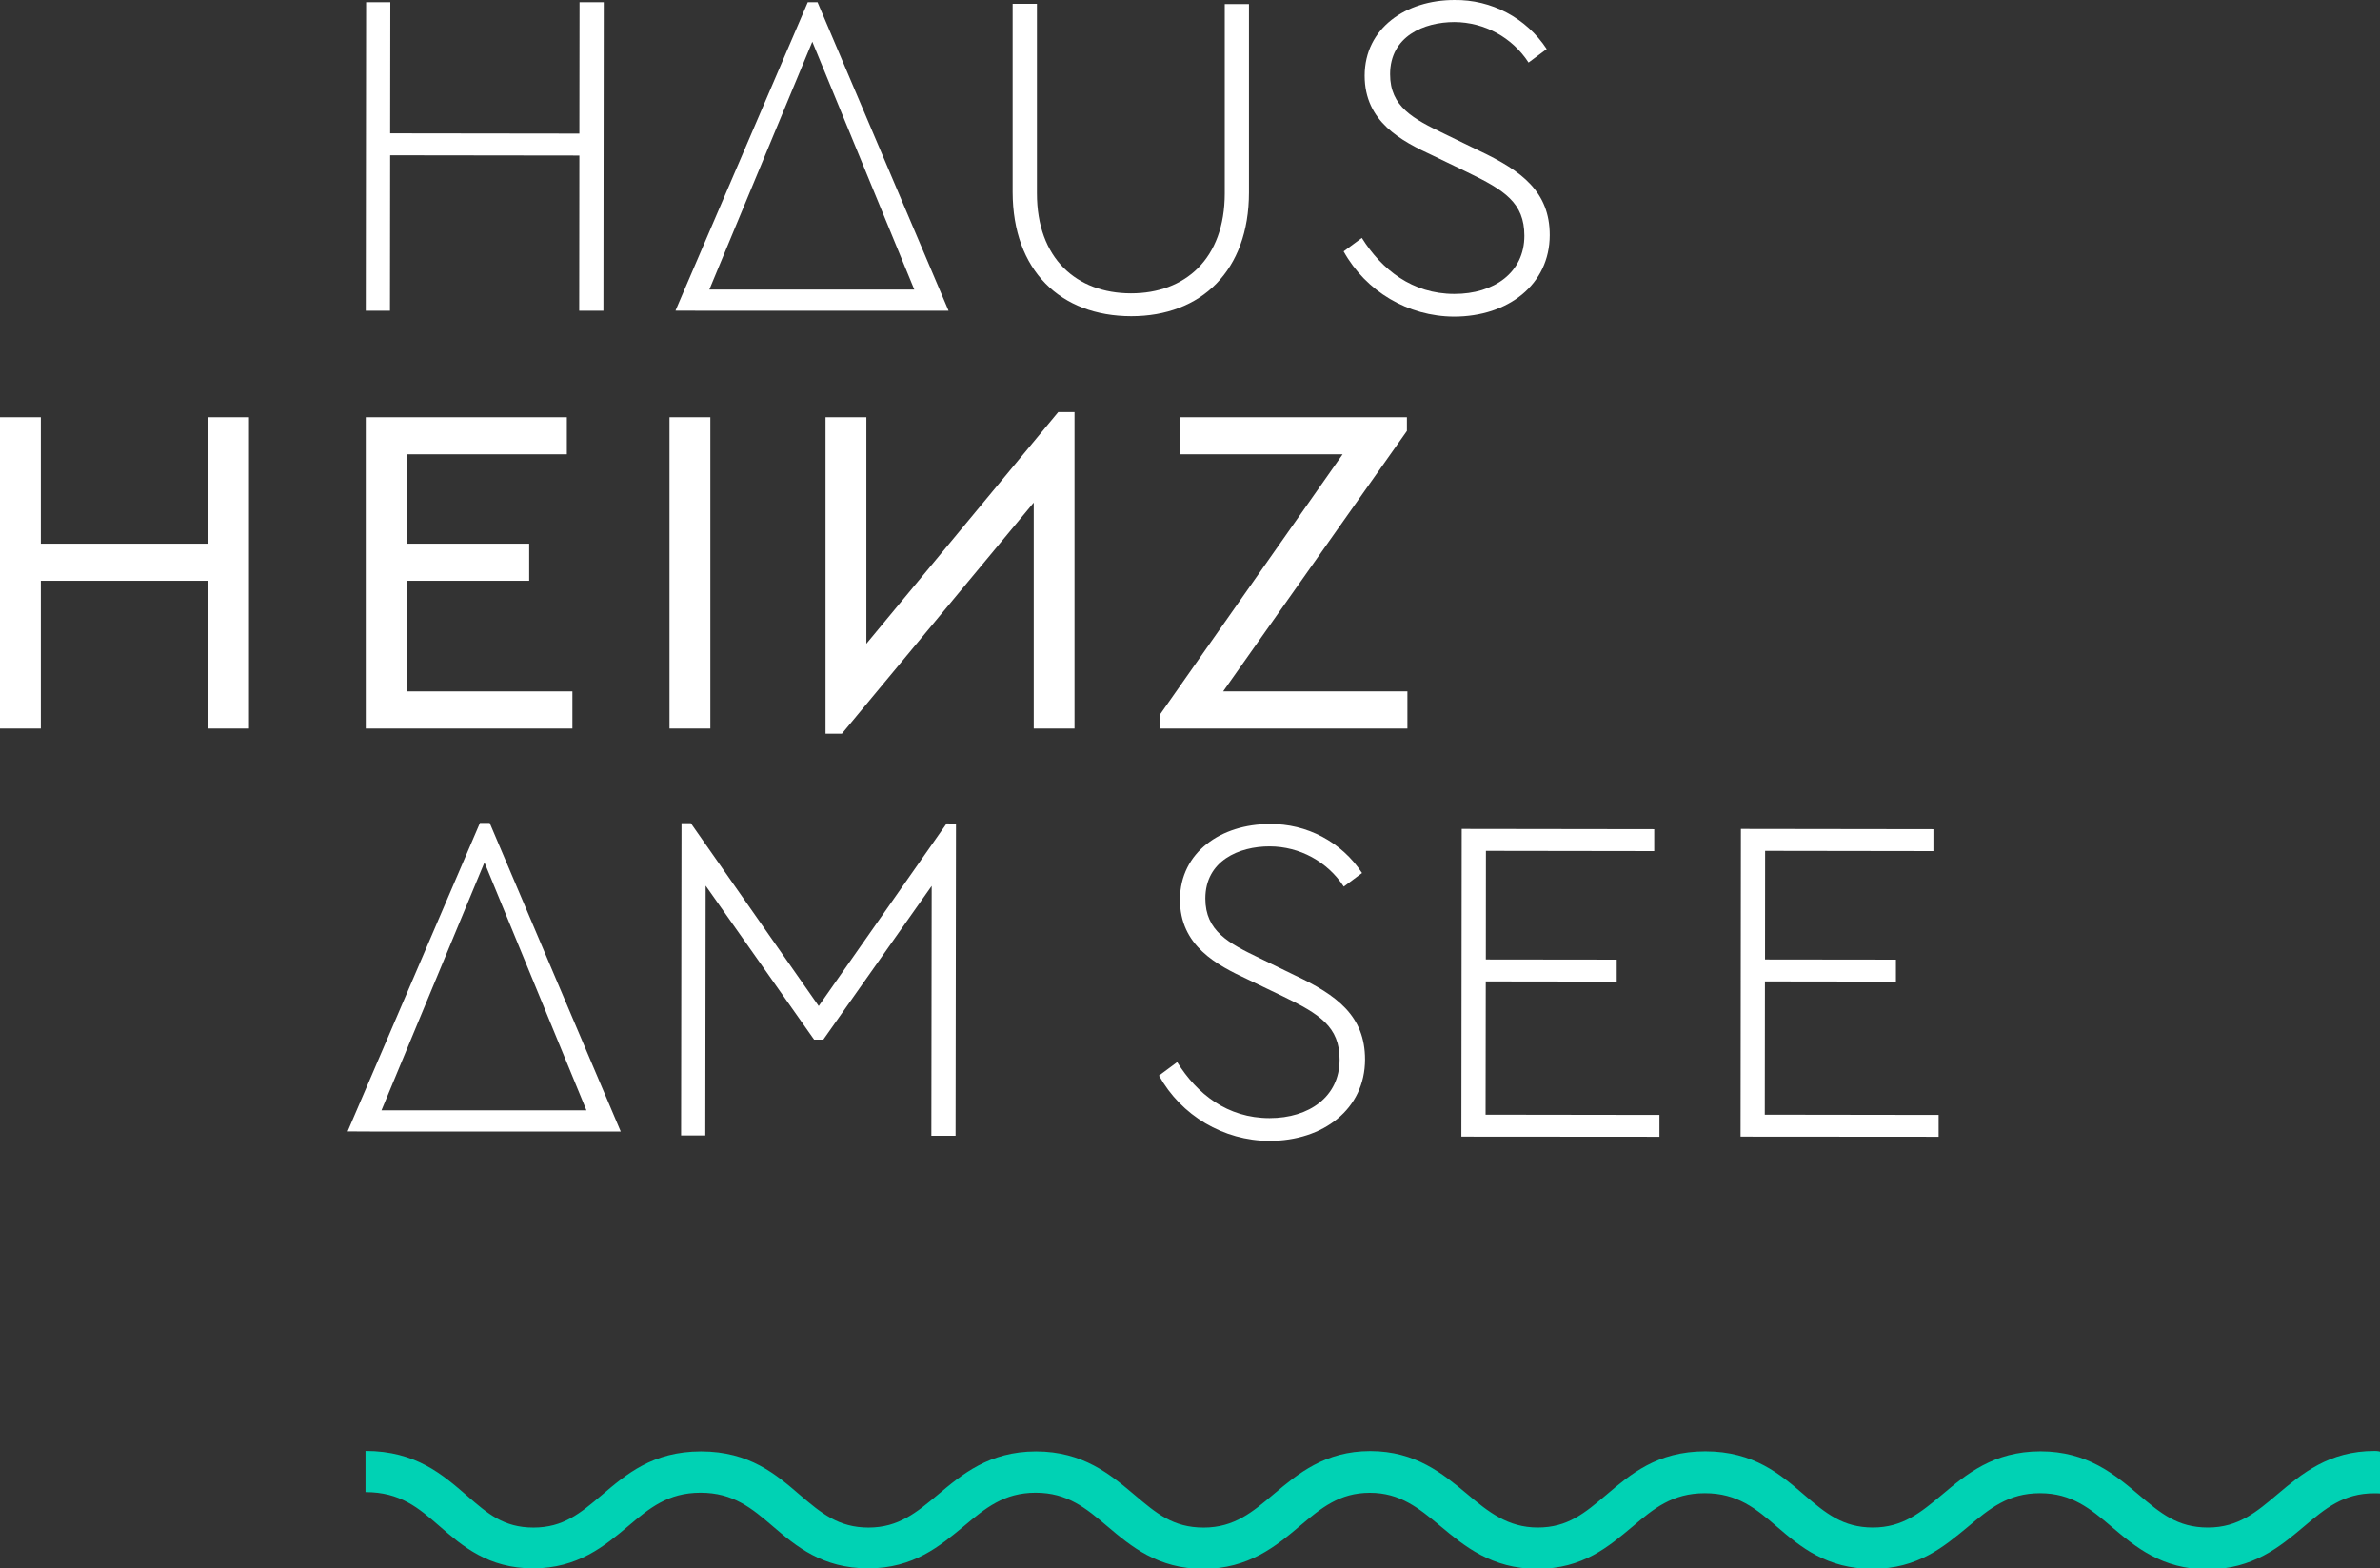
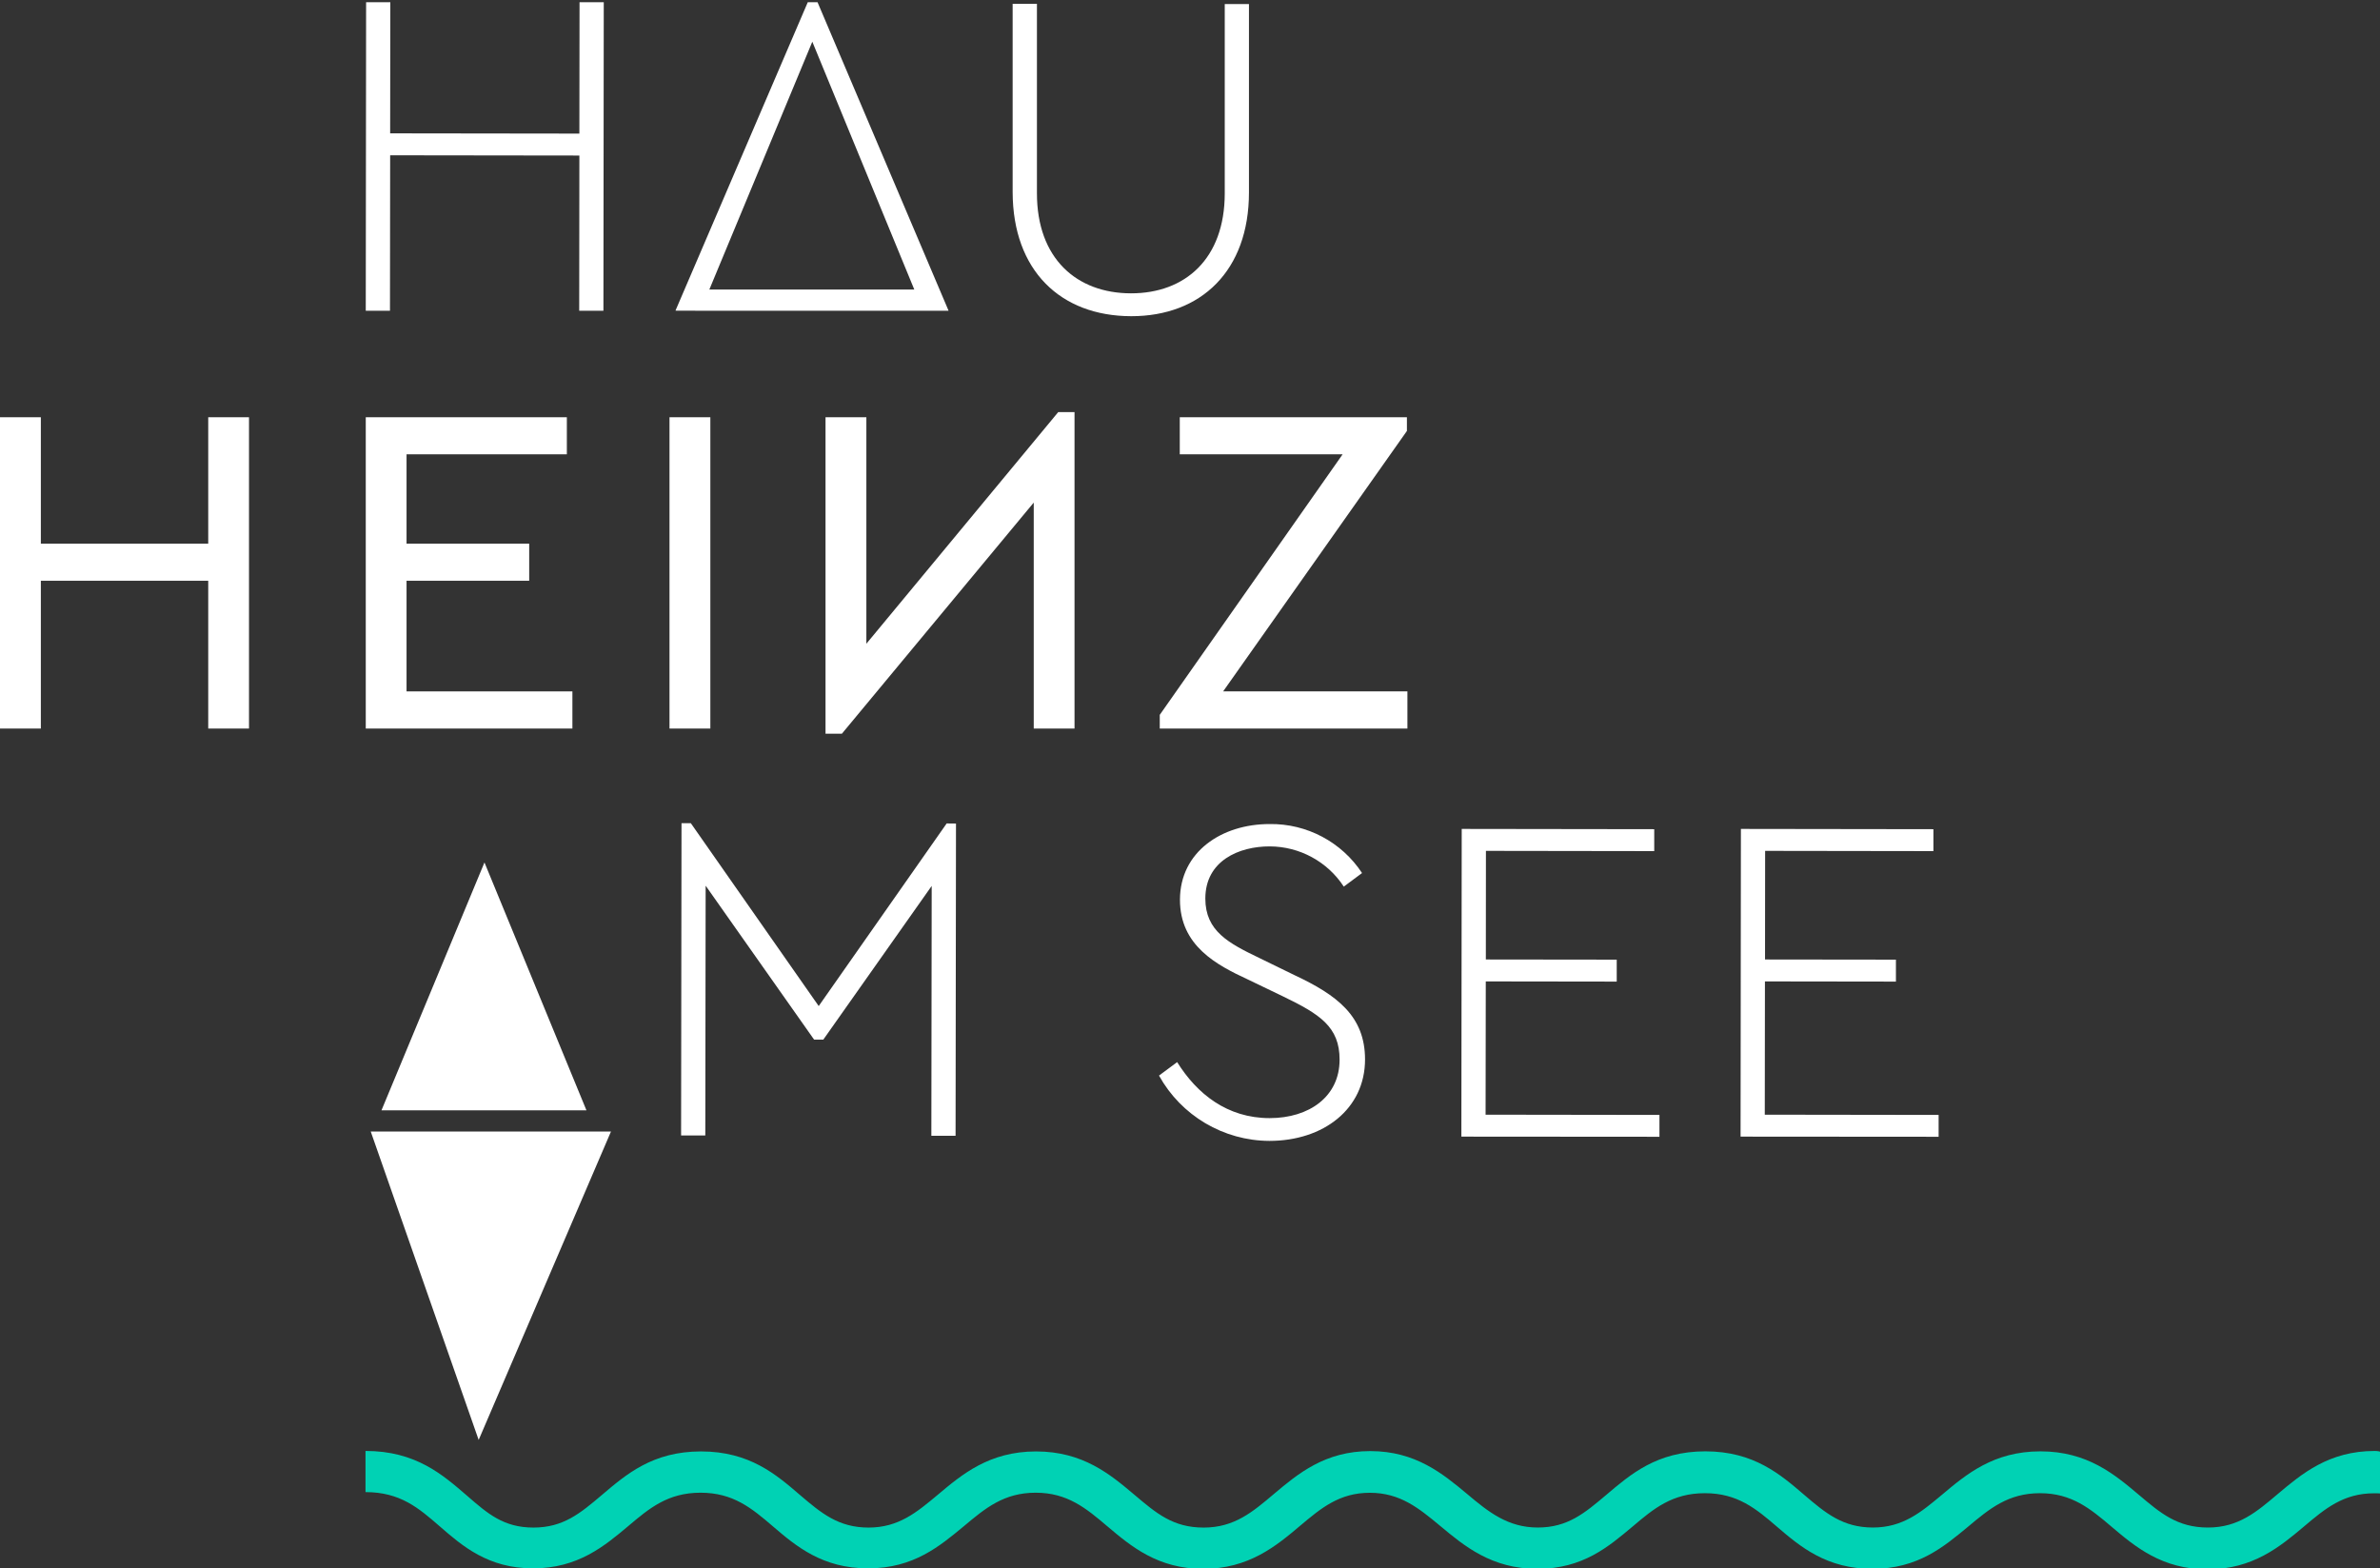
<svg xmlns="http://www.w3.org/2000/svg" version="1.1" x="0px" y="0px" width="214px" height="141px" viewBox="0 0 214 141" enable-background="new 0 0 214 141" xml:space="preserve">
  <rect x="0" y="0" width="214" height="141" fill="#333333" stroke="none" />
  <defs>
</defs>
  <polygon id="Path_23_" fill="#FFFFFF" points="35.081,13.963 52.095,13.985 52.08,27.938 54.257,27.938 54.288,0.198 52.11,0.198   52.095,12.012 35.081,11.99 35.096,0.198 32.919,0.198 32.888,27.938 35.065,27.938 " />
  <path id="Path_22_" fill="#FFFFFF" d="M101.719,28.43c6.289,0,10.583-4.097,10.583-11.134V0.364h-2.177v17.015  c0,5.903-3.576,9.002-8.437,8.995c-4.86-0.008-8.458-3.106-8.451-9.018V0.341h-2.184v16.932  C91.068,24.31,95.347,28.422,101.719,28.43z" />
-   <path id="Path_21_" fill="#FFFFFF" d="M130.743,28.467c4.86,0,8.596-2.879,8.604-7.324c0-3.9-2.511-5.782-6.356-7.596l-3.107-1.512  c-2.803-1.346-4.898-2.435-4.89-5.367c0-3.394,3.021-4.686,5.789-4.686c2.691,0.016,5.194,1.385,6.66,3.643l1.632-1.217  c-1.835-2.795-4.972-4.457-8.314-4.407c-4.315,0-8.051,2.503-8.057,6.804c0,4.149,3.303,5.873,6.115,7.173l3.135,1.512  c3.313,1.603,5.111,2.736,5.111,5.707c0,3.311-2.737,5.238-6.299,5.23c-3.778,0-6.529-2.185-8.314-5.034l-1.638,1.209  C122.819,26.208,126.617,28.451,130.743,28.467L130.743,28.467z" />
  <path id="Shape_3_" fill="#FFFFFF" d="M62.813,27.938h22.479L73.509,0.198h-0.876L60.735,27.931L62.813,27.938z M73.04,3.75  l9.17,22.284H63.781L73.04,3.75z" />
-   <path id="Shape_2_" fill="#FFFFFF" d="M33.334,101.736h22.48L44.03,73.994h-0.876l-11.898,27.732L33.334,101.736z M43.561,77.547  L52.73,99.83H34.302L43.561,77.547z" />
+   <path id="Shape_2_" fill="#FFFFFF" d="M33.334,101.736h22.48h-0.876l-11.898,27.732L33.334,101.736z M43.561,77.547  L52.73,99.83H34.302L43.561,77.547z" />
  <polygon id="Path_20_" fill="#FFFFFF" points="85.921,102.12 85.959,74.048 85.12,74.039 73.615,90.457 62.118,74.018   61.279,74.018 61.241,102.091 63.418,102.091 63.449,79.634 73.199,93.473 74.03,93.473 83.774,79.656 83.744,102.12 " />
  <path id="Path_19_" fill="#FFFFFF" d="M114.159,100.533c-3.815,0-6.537-2.184-8.313-5.035l-1.633,1.21  c2.001,3.61,5.797,5.856,9.924,5.873c4.86,0,8.596-2.87,8.602-7.316c0-3.901-2.509-5.791-6.363-7.597l-3.1-1.512  c-2.803-1.346-4.897-2.434-4.897-5.366c0-3.395,3.024-4.694,5.791-4.688c2.686,0.009,5.188,1.366,6.658,3.616l1.641-1.22  c-1.835-2.793-4.972-4.455-8.314-4.405c-4.315,0-8.051,2.503-8.058,6.802c0,4.15,3.304,5.873,6.106,7.173l3.145,1.513  c3.304,1.597,5.11,2.729,5.102,5.707C120.448,98.598,117.72,100.533,114.159,100.533z" />
  <polygon id="Path_18_" fill="#FFFFFF" points="148.742,76.526 148.742,74.555 131.432,74.531 131.401,102.197 149.211,102.21   149.211,100.246 133.578,100.224 133.595,88.242 145.37,88.258 145.37,86.284 133.601,86.27 133.609,76.504 " />
  <polygon id="Path_17_" fill="#FFFFFF" points="174.313,100.246 158.682,100.224 158.696,88.242 170.474,88.258 170.474,86.284   158.704,86.27 158.713,76.504 173.845,76.526 173.845,74.555 156.535,74.531 156.505,102.197 174.313,102.21 " />
  <path id="Path_16_" fill="#00D2B4" d="M213.521,130.46c-4.12,0-6.554,2.055-8.701,3.86c-1.896,1.603-3.538,3.025-6.289,3.025  c-2.752,0-4.277-1.302-6.234-2.958c-2.163-1.82-4.612-3.893-8.831-3.893c-4.217,0-6.673,2.072-8.85,3.902  c-1.891,1.579-3.522,2.948-6.214,2.948s-4.256-1.293-6.161-2.926c-2.146-1.838-4.535-3.925-8.903-3.925  c-4.369,0-6.749,2.087-8.92,3.925c-1.935,1.633-3.462,2.926-6.146,2.926s-4.43-1.392-6.364-3.025  c-2.161-1.798-4.619-3.848-8.699-3.848c-4.083,0-6.517,2.05-8.662,3.855c-1.906,1.611-3.555,3.023-6.32,3.023  c-2.767,0-4.271-1.299-6.229-2.954c-2.162-1.822-4.618-3.893-8.836-3.893s-6.667,2.07-8.844,3.899  c-1.89,1.58-3.522,2.947-6.221,2.947c-2.699,0-4.248-1.293-6.16-2.925c-2.14-1.837-4.535-3.922-8.905-3.922  c-4.369,0-6.75,2.085-8.919,3.922c-1.927,1.632-3.454,2.925-6.146,2.925c-2.691,0-4.127-1.261-5.971-2.863  c-2.177-1.876-4.596-4.028-9.131-4.028v3.702c3.122,0,4.769,1.423,6.674,3.077c2.034,1.768,4.346,3.78,8.391,3.78  c4.043,0,6.433-2.02,8.534-3.78c1.935-1.642,3.598-3.023,6.53-3.023c2.933,0,4.603,1.397,6.501,3.023  c2.086,1.79,4.451,3.78,8.563,3.78s6.463-2.026,8.595-3.78c1.942-1.632,3.613-3.023,6.471-3.023c2.856,0,4.534,1.397,6.447,3.023  c2.132,1.8,4.535,3.825,8.617,3.825s6.554-2.048,8.7-3.864c1.904-1.603,3.545-2.977,6.281-2.977c2.734,0,4.405,1.384,6.334,2.984  c2.169,1.809,4.625,3.856,8.73,3.856c4.104,0,6.425-2.02,8.534-3.78c1.927-1.64,3.598-3.023,6.531-3.023  c2.932,0,4.603,1.398,6.492,3.023c2.087,1.792,4.452,3.78,8.572,3.78c4.119,0,6.454-2.025,8.586-3.78  c1.943-1.632,3.622-3.023,6.479-3.023c2.855,0,4.534,1.398,6.447,3.023c2.122,1.8,4.534,3.825,8.616,3.825  c4.081,0,6.53-2.048,8.677-3.855c1.896-1.602,3.545-2.985,6.313-2.985c0.272,0,0.522,0,0.756,0.045v-3.695  C214.012,130.488,213.77,130.46,213.521,130.46z" />
  <polygon id="Path_15_" fill="#FFFFFF" points="18.723,48.884 3.673,48.884 3.673,37.516 0,37.516 0,65.506 3.673,65.506   3.673,52.218 18.723,52.218 18.723,65.506 22.389,65.506 22.389,37.516 18.723,37.516 " />
  <polygon id="Path_14_" fill="#FFFFFF" points="51.468,62.165 36.555,62.165 36.555,52.218 47.583,52.218 47.583,48.884   36.555,48.884 36.555,40.849 50.969,40.849 50.969,37.516 32.888,37.516 32.888,65.506 51.468,65.506 " />
  <rect id="Rectangle_1_" x="60.199" y="37.516" fill="#FFFFFF" width="3.673" height="27.99" />
  <polygon id="Path_13_" fill="#FFFFFF" points="96.617,65.506 96.617,37.055 95.15,37.055 77.9,57.879 77.9,37.516 74.228,37.516   74.228,65.967 75.701,65.967 92.95,45.188 92.95,65.506 " />
  <polygon id="Path_12_" fill="#FFFFFF" points="126.549,62.165 109.979,62.165 126.467,38.801 126.504,38.748 126.504,37.516   106.08,37.516 106.08,40.849 120.723,40.849 104.318,64.221 104.281,64.273 104.281,65.506 126.549,65.506 " />
</svg>